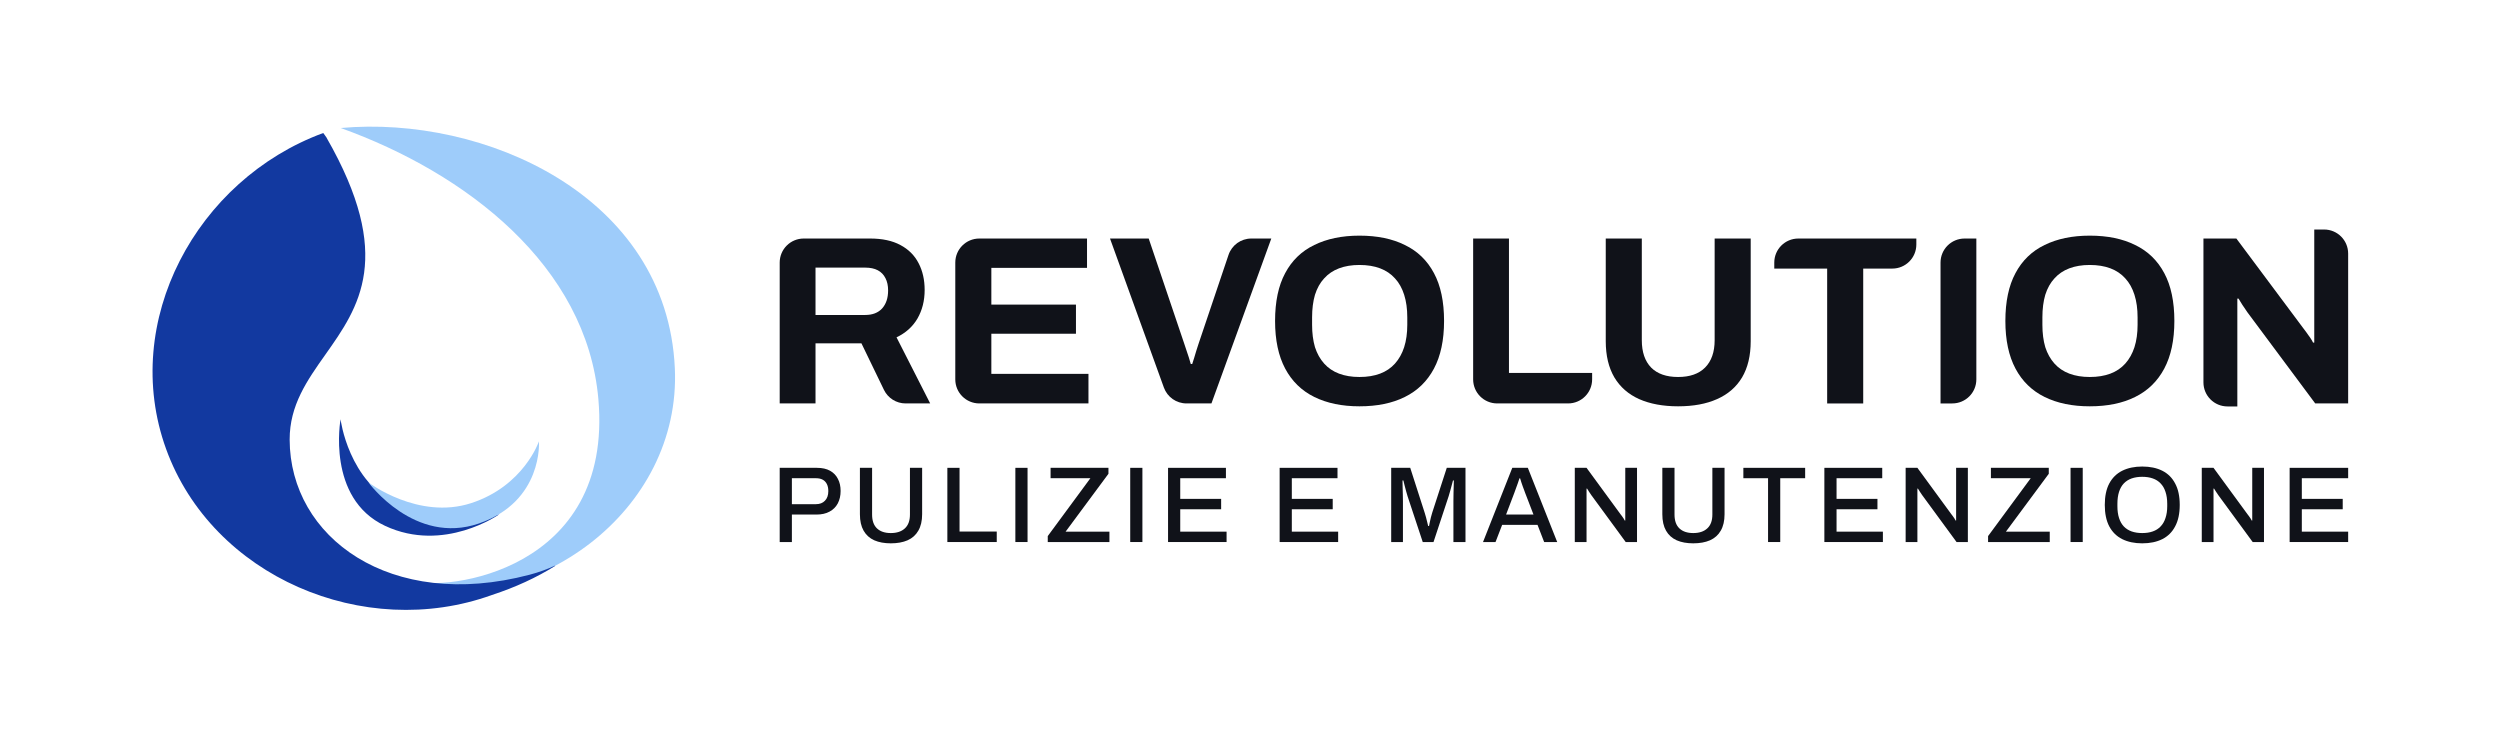
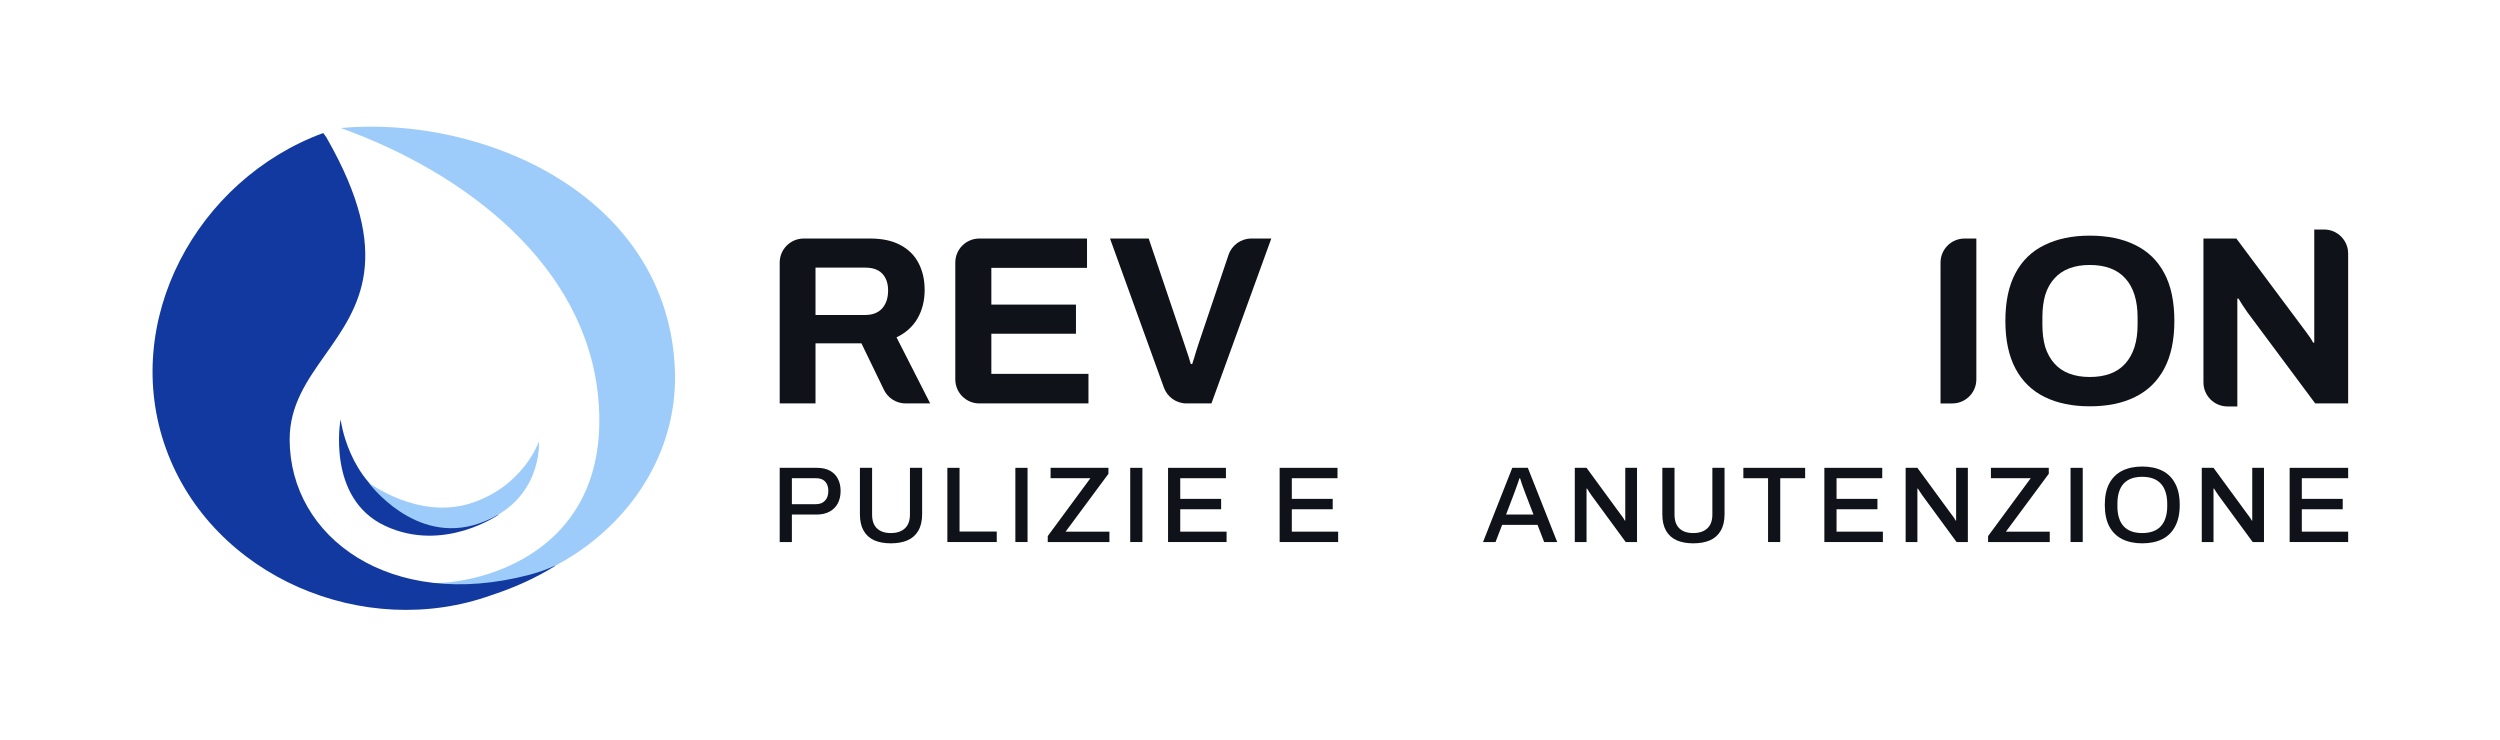
<svg xmlns="http://www.w3.org/2000/svg" width="801" height="237" viewBox="0 0 801 237" fill="none">
  <path d="M733.6 173.668V149.893H752.35V153.22H737.503V159.84H750.607V163.167H737.503V170.341H752.35V173.668H733.6Z" fill="#101219" />
  <path d="M705.447 173.668V149.893H709.211L720.12 164.796C720.259 164.934 720.41 165.131 720.573 165.385C720.759 165.639 720.933 165.893 721.096 166.147C721.258 166.401 721.374 166.609 721.444 166.771H721.618C721.618 166.425 721.618 166.09 721.618 165.766C721.618 165.443 721.618 165.119 721.618 164.796V149.893H725.382V173.668H721.758L710.71 158.592C710.524 158.315 710.292 157.968 710.013 157.552C709.734 157.113 709.525 156.778 709.386 156.547H709.211C709.211 156.87 709.211 157.205 709.211 157.552C709.211 157.876 709.211 158.222 709.211 158.592V173.668H705.447Z" fill="#101219" />
  <path d="M686.363 174.084C683.9 174.084 681.763 173.634 679.95 172.733C678.161 171.832 676.779 170.468 675.803 168.643C674.85 166.818 674.374 164.53 674.374 161.781C674.374 159.008 674.85 156.721 675.803 154.918C676.779 153.093 678.161 151.73 679.95 150.829C681.763 149.928 683.9 149.477 686.363 149.477C688.872 149.477 691.021 149.928 692.811 150.829C694.6 151.73 695.97 153.093 696.923 154.918C697.899 156.721 698.387 159.008 698.387 161.781C698.387 164.53 697.899 166.818 696.923 168.643C695.97 170.468 694.6 171.832 692.811 172.733C691.021 173.634 688.872 174.084 686.363 174.084ZM686.363 170.792C687.641 170.792 688.768 170.619 689.744 170.272C690.743 169.925 691.579 169.394 692.253 168.678C692.95 167.961 693.473 167.06 693.821 165.974C694.193 164.888 694.379 163.629 694.379 162.197V161.434C694.379 159.955 694.193 158.673 693.821 157.587C693.473 156.501 692.95 155.6 692.253 154.884C691.579 154.167 690.743 153.636 689.744 153.289C688.768 152.943 687.641 152.77 686.363 152.77C685.108 152.77 683.981 152.943 682.982 153.289C682.007 153.636 681.17 154.167 680.473 154.884C679.799 155.6 679.288 156.501 678.94 157.587C678.591 158.673 678.417 159.955 678.417 161.434V162.197C678.417 163.629 678.591 164.888 678.94 165.974C679.288 167.06 679.799 167.961 680.473 168.678C681.17 169.394 682.007 169.925 682.982 170.272C683.981 170.619 685.108 170.792 686.363 170.792Z" fill="#101219" />
  <path d="M663.403 173.668V149.893H667.307V173.668H663.403Z" fill="#101219" />
  <path d="M636.98 173.669V171.762L650.642 153.22H637.887V149.893H656.428V151.799L642.696 170.341H656.741V173.669H636.98Z" fill="#101219" />
  <path d="M610.569 173.668V149.893H614.333L625.242 164.796C625.381 164.934 625.532 165.131 625.695 165.385C625.881 165.639 626.055 165.893 626.218 166.147C626.38 166.401 626.497 166.609 626.566 166.771H626.74C626.74 166.425 626.74 166.09 626.74 165.766C626.74 165.443 626.74 165.119 626.74 164.796V149.893H630.504V173.668H626.88L615.832 158.592C615.646 158.315 615.414 157.968 615.135 157.552C614.856 157.113 614.647 156.778 614.508 156.547H614.333C614.333 156.87 614.333 157.205 614.333 157.552C614.333 157.876 614.333 158.222 614.333 158.592V173.668H610.569Z" fill="#101219" />
  <path d="M584.527 173.669V149.893H603.068V153.22H588.431V159.84H601.535V163.167H588.431V170.341H603.278V173.669H584.527Z" fill="#101219" />
  <path d="M566.486 173.668V153.22H558.574V149.893H578.37V153.22H570.389V173.668H566.486Z" fill="#101219" />
  <path d="M542.509 174.084C540.465 174.084 538.699 173.761 537.212 173.114C535.725 172.444 534.586 171.415 533.796 170.029C533.006 168.643 532.611 166.887 532.611 164.761V149.893H536.515V164.865C536.515 166.829 537.037 168.308 538.083 169.301C539.129 170.295 540.604 170.792 542.509 170.792C544.438 170.792 545.936 170.295 547.005 169.301C548.097 168.308 548.643 166.829 548.643 164.865V149.893H552.546V164.761C552.546 166.887 552.14 168.643 551.327 170.029C550.537 171.415 549.387 172.444 547.876 173.114C546.389 173.761 544.6 174.084 542.509 174.084Z" fill="#101219" />
  <path d="M504.564 173.668V149.893H508.328L519.237 164.796C519.376 164.934 519.527 165.131 519.69 165.385C519.876 165.639 520.05 165.893 520.213 166.147C520.375 166.401 520.492 166.609 520.561 166.771H520.736C520.736 166.425 520.736 166.09 520.736 165.766C520.736 165.443 520.736 165.119 520.736 164.796V149.893H524.5V173.668H520.875L509.827 158.592C509.641 158.315 509.409 157.968 509.13 157.552C508.851 157.113 508.642 156.778 508.503 156.547H508.328C508.328 156.87 508.328 157.205 508.328 157.552C508.328 157.876 508.328 158.222 508.328 158.592V173.668H504.564Z" fill="#101219" />
  <path d="M475.159 173.668L484.534 149.893H489.518L498.928 173.668H494.746L492.62 168.158H481.293L479.167 173.668H475.159ZM482.548 164.865H491.33L488.647 157.899C488.577 157.691 488.472 157.402 488.333 157.032C488.194 156.663 488.043 156.258 487.88 155.819C487.741 155.38 487.59 154.941 487.427 154.502C487.288 154.04 487.16 153.624 487.044 153.254H486.834C486.695 153.693 486.521 154.213 486.312 154.814C486.103 155.415 485.893 155.992 485.684 156.547C485.498 157.102 485.336 157.552 485.196 157.899L482.548 164.865Z" fill="#101219" />
-   <path d="M445.739 173.668V149.893H451.838L456.474 164.31C456.613 164.726 456.752 165.2 456.892 165.731C457.031 166.263 457.159 166.771 457.275 167.256C457.415 167.742 457.519 168.169 457.589 168.539H457.868C457.914 168.192 457.995 167.776 458.112 167.291C458.228 166.806 458.344 166.298 458.46 165.766C458.599 165.235 458.739 164.738 458.878 164.276L463.548 149.893H469.543V173.668H465.674V160.637C465.674 159.759 465.686 158.846 465.709 157.899C465.732 156.951 465.756 156.108 465.779 155.369C465.802 154.629 465.814 154.156 465.814 153.948H465.535C465.488 154.202 465.372 154.641 465.186 155.265C465.024 155.865 464.85 156.512 464.664 157.205C464.478 157.899 464.304 158.499 464.141 159.008L459.297 173.668H455.846L451.002 159.042C450.862 158.603 450.711 158.083 450.549 157.483C450.386 156.882 450.224 156.27 450.061 155.646C449.898 155.022 449.759 154.456 449.643 153.948H449.364C449.387 154.502 449.399 155.184 449.399 155.992C449.422 156.801 449.445 157.621 449.468 158.453C449.492 159.262 449.503 159.99 449.503 160.637V173.668H445.739Z" fill="#101219" />
  <path d="M409.994 173.669V149.893H428.535V153.22H413.898V159.84H427.002V163.167H413.898V170.341H428.744V173.669H409.994Z" fill="#101219" />
  <path d="M374.245 173.668V149.893H392.786V153.22H378.148V159.84H391.253V163.167H378.148V170.341H392.995V173.668H374.245Z" fill="#101219" />
  <path d="M362.123 173.668V149.893H366.026V173.668H362.123Z" fill="#101219" />
  <path d="M335.7 173.668V171.762L349.362 153.22H336.606V149.893H355.147V151.799L341.416 170.341H355.461V173.668H335.7Z" fill="#101219" />
  <path d="M325.322 173.668V149.893H329.226V173.668H325.322Z" fill="#101219" />
  <path d="M303.534 173.669V149.893H307.438V170.307H319.357V173.669H303.534Z" fill="#101219" />
  <path d="M285.413 174.084C283.369 174.084 281.603 173.761 280.116 173.114C278.629 172.444 277.491 171.415 276.701 170.029C275.911 168.643 275.516 166.887 275.516 164.761V149.893H279.419V164.865C279.419 166.829 279.942 168.308 280.987 169.301C282.033 170.295 283.508 170.792 285.413 170.792C287.342 170.792 288.841 170.295 289.909 169.301C291.001 168.308 291.547 166.829 291.547 164.865V149.893H295.451V164.761C295.451 166.887 295.044 168.643 294.231 170.029C293.441 171.415 292.291 172.444 290.781 173.114C289.294 173.761 287.505 174.084 285.413 174.084Z" fill="#101219" />
  <path d="M249.815 173.668V149.893H261.735C263.431 149.893 264.836 150.205 265.952 150.828C267.067 151.452 267.903 152.319 268.461 153.428C269.042 154.514 269.332 155.808 269.332 157.309C269.332 158.811 269.03 160.14 268.426 161.295C267.822 162.427 266.939 163.305 265.777 163.929C264.639 164.553 263.245 164.865 261.595 164.865H253.719V173.668H249.815ZM253.719 161.538H261.421C262.652 161.538 263.617 161.168 264.314 160.429C265.034 159.689 265.394 158.661 265.394 157.344C265.394 156.466 265.243 155.727 264.941 155.126C264.639 154.502 264.198 154.028 263.617 153.705C263.036 153.382 262.304 153.22 261.421 153.22H253.719V161.538Z" fill="#101219" />
  <path d="M713.685 130.222C709.432 130.222 705.983 126.774 705.983 122.52V76.424H716.535L737.792 104.921C738.1 105.281 738.485 105.794 738.947 106.462C739.409 107.078 739.846 107.694 740.257 108.31C740.667 108.926 740.95 109.414 741.104 109.773H741.489C741.489 108.9 741.489 108.053 741.489 107.232C741.489 106.359 741.489 105.589 741.489 104.921V73.536H744.647C748.9 73.536 752.348 76.984 752.348 81.238V129.259H741.797L720.078 100.069C719.564 99.35 719.025 98.554 718.46 97.681C717.896 96.809 717.485 96.141 717.228 95.679H716.843C716.843 96.449 716.843 97.219 716.843 97.99C716.843 98.708 716.843 99.401 716.843 100.069V130.222H713.685Z" fill="#101219" />
  <path d="M669.556 130.183C663.959 130.183 659.133 129.182 655.076 127.179C651.02 125.177 647.914 122.148 645.757 118.091C643.601 114.035 642.522 108.952 642.522 102.842C642.522 96.629 643.601 91.52 645.757 87.515C647.914 83.459 651.02 80.455 655.076 78.504C659.133 76.501 663.959 75.5 669.556 75.5C675.255 75.5 680.107 76.501 684.112 78.504C688.169 80.455 691.275 83.459 693.432 87.515C695.588 91.52 696.666 96.629 696.666 102.842C696.666 108.952 695.588 114.035 693.432 118.091C691.275 122.148 688.169 125.177 684.112 127.179C680.107 129.182 675.255 130.183 669.556 130.183ZM669.556 120.787C672.072 120.787 674.28 120.427 676.179 119.709C678.079 118.99 679.671 117.912 680.955 116.474C682.238 115.036 683.214 113.29 683.881 111.237C684.549 109.131 684.883 106.744 684.883 104.074V101.686C684.883 98.965 684.549 96.552 683.881 94.447C683.214 92.341 682.238 90.596 680.955 89.209C679.671 87.772 678.079 86.693 676.179 85.975C674.28 85.256 672.072 84.896 669.556 84.896C667.091 84.896 664.909 85.256 663.009 85.975C661.11 86.693 659.518 87.772 658.234 89.209C656.951 90.596 655.975 92.341 655.308 94.447C654.691 96.552 654.383 98.965 654.383 101.686V104.074C654.383 106.744 654.691 109.131 655.308 111.237C655.975 113.29 656.951 115.036 658.234 116.474C659.518 117.912 661.11 118.99 663.009 119.709C664.909 120.427 667.091 120.787 669.556 120.787Z" fill="#101219" />
  <path d="M621.746 129.26V84.127C621.746 79.873 625.194 76.425 629.448 76.425H633.222V121.558C633.222 125.811 629.774 129.26 625.52 129.26H621.746Z" fill="#101219" />
-   <path d="M585.422 129.26V86.052H568.478V84.127C568.478 79.873 571.926 76.425 576.179 76.425H613.995V78.35C613.995 82.604 610.547 86.052 606.294 86.052H596.974V129.26H585.422Z" fill="#101219" />
-   <path d="M537.665 130.183C532.838 130.183 528.679 129.413 525.188 127.873C521.748 126.332 519.104 124.022 517.255 120.941C515.407 117.809 514.482 113.932 514.482 109.311V76.424H526.035V109.003C526.035 112.803 527.036 115.729 529.039 117.783C531.041 119.786 533.917 120.787 537.665 120.787C541.413 120.787 544.289 119.786 546.291 117.783C548.345 115.729 549.372 112.803 549.372 109.003V76.424H560.925V109.311C560.925 113.932 560 117.809 558.152 120.941C556.303 124.022 553.633 126.332 550.142 127.873C546.702 129.413 542.543 130.183 537.665 130.183Z" fill="#101219" />
-   <path d="M479.697 129.259C475.443 129.259 471.995 125.811 471.995 121.557V76.424H483.471V119.478H510.119V121.557C510.119 125.811 506.671 129.259 502.417 129.259H479.697Z" fill="#101219" />
-   <path d="M435.568 130.183C429.971 130.183 425.144 129.182 421.088 127.179C417.032 125.177 413.925 122.148 411.769 118.091C409.612 114.035 408.534 108.952 408.534 102.842C408.534 96.629 409.612 91.52 411.769 87.515C413.925 83.459 417.032 80.455 421.088 78.504C425.144 76.501 429.971 75.5 435.568 75.5C441.267 75.5 446.119 76.501 450.124 78.504C454.18 80.455 457.287 83.459 459.443 87.515C461.6 91.52 462.678 96.629 462.678 102.842C462.678 108.952 461.6 114.035 459.443 118.091C457.287 122.148 454.18 125.177 450.124 127.179C446.119 129.182 441.267 130.183 435.568 130.183ZM435.568 120.787C438.084 120.787 440.291 120.427 442.191 119.709C444.091 118.99 445.683 117.912 446.966 116.474C448.25 115.036 449.226 113.29 449.893 111.237C450.561 109.131 450.894 106.744 450.894 104.074V101.686C450.894 98.965 450.561 96.552 449.893 94.447C449.226 92.341 448.25 90.596 446.966 89.209C445.683 87.772 444.091 86.693 442.191 85.975C440.291 85.256 438.084 84.896 435.568 84.896C433.103 84.896 430.921 85.256 429.021 85.975C427.121 86.693 425.53 87.772 424.246 89.209C422.962 90.596 421.987 92.341 421.319 94.447C420.703 96.552 420.395 98.965 420.395 101.686V104.074C420.395 106.744 420.703 109.131 421.319 111.237C421.987 113.29 422.962 115.036 424.246 116.474C425.53 117.912 427.121 118.99 429.021 119.709C430.921 120.427 433.103 120.787 435.568 120.787Z" fill="#101219" />
  <path d="M380.151 129.259C376.907 129.259 374.011 127.226 372.908 124.176L355.646 76.424H368.045L379.444 110.158C379.65 110.723 379.881 111.416 380.137 112.238C380.394 113.008 380.651 113.778 380.908 114.548C381.164 115.319 381.37 116.012 381.524 116.628H381.986C382.191 116.063 382.397 115.421 382.602 114.703C382.859 113.932 383.09 113.162 383.295 112.392C383.552 111.622 383.783 110.903 383.988 110.235L393.62 81.666C394.676 78.534 397.613 76.424 400.918 76.424H407.325L388.147 129.259H380.151Z" fill="#101219" />
  <path d="M313.777 129.259C309.523 129.259 306.075 125.811 306.075 121.557V84.126C306.075 79.873 309.523 76.424 313.777 76.424H348.281V85.821H317.628V97.604H344.738V106.924H317.628V119.786H348.743V129.259H313.777Z" fill="#101219" />
  <path d="M249.815 129.259V84.126C249.815 79.873 253.264 76.424 257.517 76.424H278.774C282.677 76.424 285.911 77.118 288.479 78.504C291.097 79.89 293.048 81.841 294.332 84.357C295.616 86.822 296.258 89.671 296.258 92.906C296.258 96.346 295.487 99.401 293.947 102.071C292.407 104.69 290.173 106.693 287.246 108.079L298.029 129.259H290.15C287.197 129.259 284.504 127.571 283.217 124.913L276.002 110.004H261.291V129.259H249.815ZM261.291 100.916H277.234C279.545 100.916 281.342 100.223 282.625 98.837C283.909 97.399 284.551 95.474 284.551 93.06C284.551 91.52 284.268 90.211 283.704 89.132C283.139 88.003 282.317 87.156 281.239 86.591C280.161 86.026 278.826 85.744 277.234 85.744H261.291V100.916Z" fill="#101219" />
  <path fill-rule="evenodd" clip-rule="evenodd" d="M191.719 127.884C187.969 85.087 149.279 55.417 109.162 41.014C154.81 36.861 213.668 62.444 216.219 117.978C218.315 163.6 171.836 198.254 126.349 188.74C126.349 188.74 121.533 182.622 132.032 186.076C142.532 189.529 196.568 183.206 191.719 127.884Z" fill="#9ECCFA" />
  <path fill-rule="evenodd" clip-rule="evenodd" d="M103.571 42.612C62.92 57.58 38.461 103.045 53.203 143.815C68 184.736 116.683 205.432 157.604 190.635C165.133 188.183 171.89 185.051 177.846 181.339C177.849 181.294 177.852 181.25 177.855 181.206C175.354 182.379 172.615 183.373 169.619 184.16C124.997 195.887 92.872 172.159 92.806 140.851C92.783 129.831 98.416 121.864 104.256 113.604C115.007 98.398 126.461 82.197 104.625 44.116C104.634 44.115 104.642 44.114 104.651 44.113L103.571 42.612Z" fill="#1239A0" />
  <path fill-rule="evenodd" clip-rule="evenodd" d="M159.965 164.781C159.965 164.781 142.269 177.317 123.379 168.481C104.489 159.646 109.118 134.335 109.118 134.335C109.118 134.335 111.593 154.461 127.759 161.829C143.924 169.198 159.965 164.781 159.965 164.781Z" fill="#1239A0" />
  <path fill-rule="evenodd" clip-rule="evenodd" d="M172.682 141.403C172.682 141.403 174.082 160.606 153.454 167.721C132.827 174.836 118.079 154.595 118.079 154.595C118.079 154.595 134.027 166.691 150.926 161.212C167.826 155.734 172.682 141.403 172.682 141.403Z" fill="#9ECCFA" />
</svg>